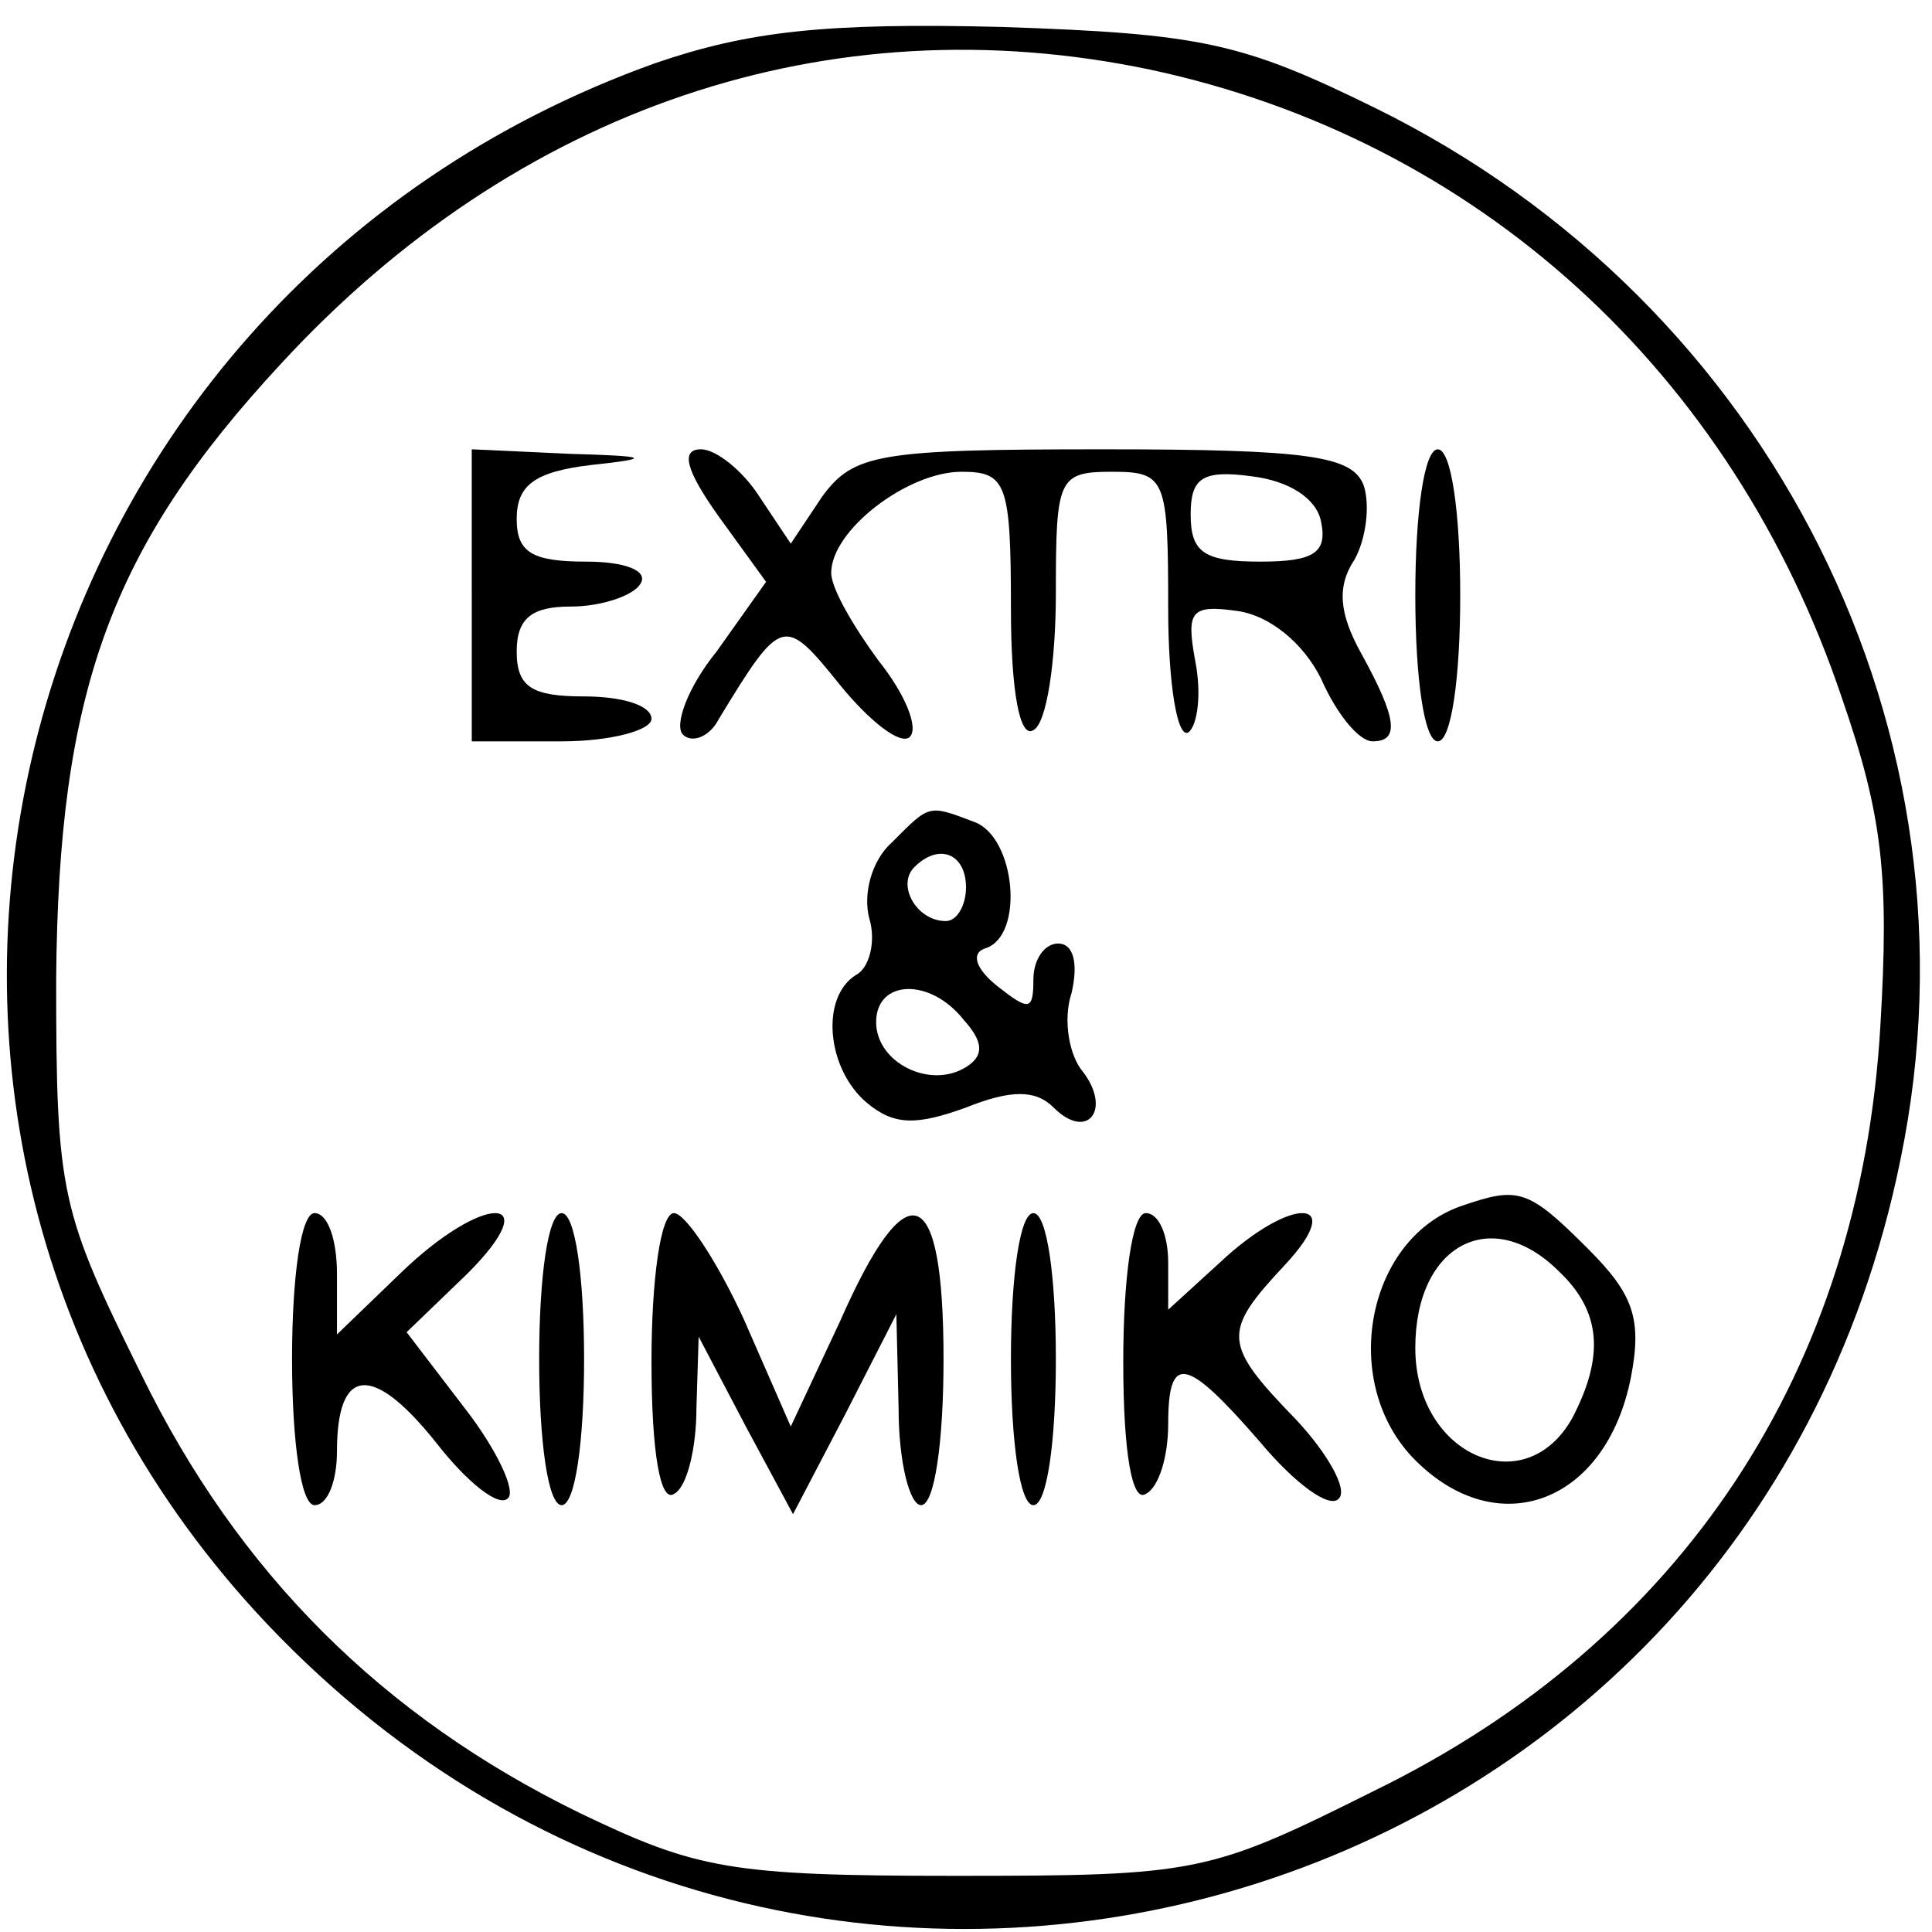
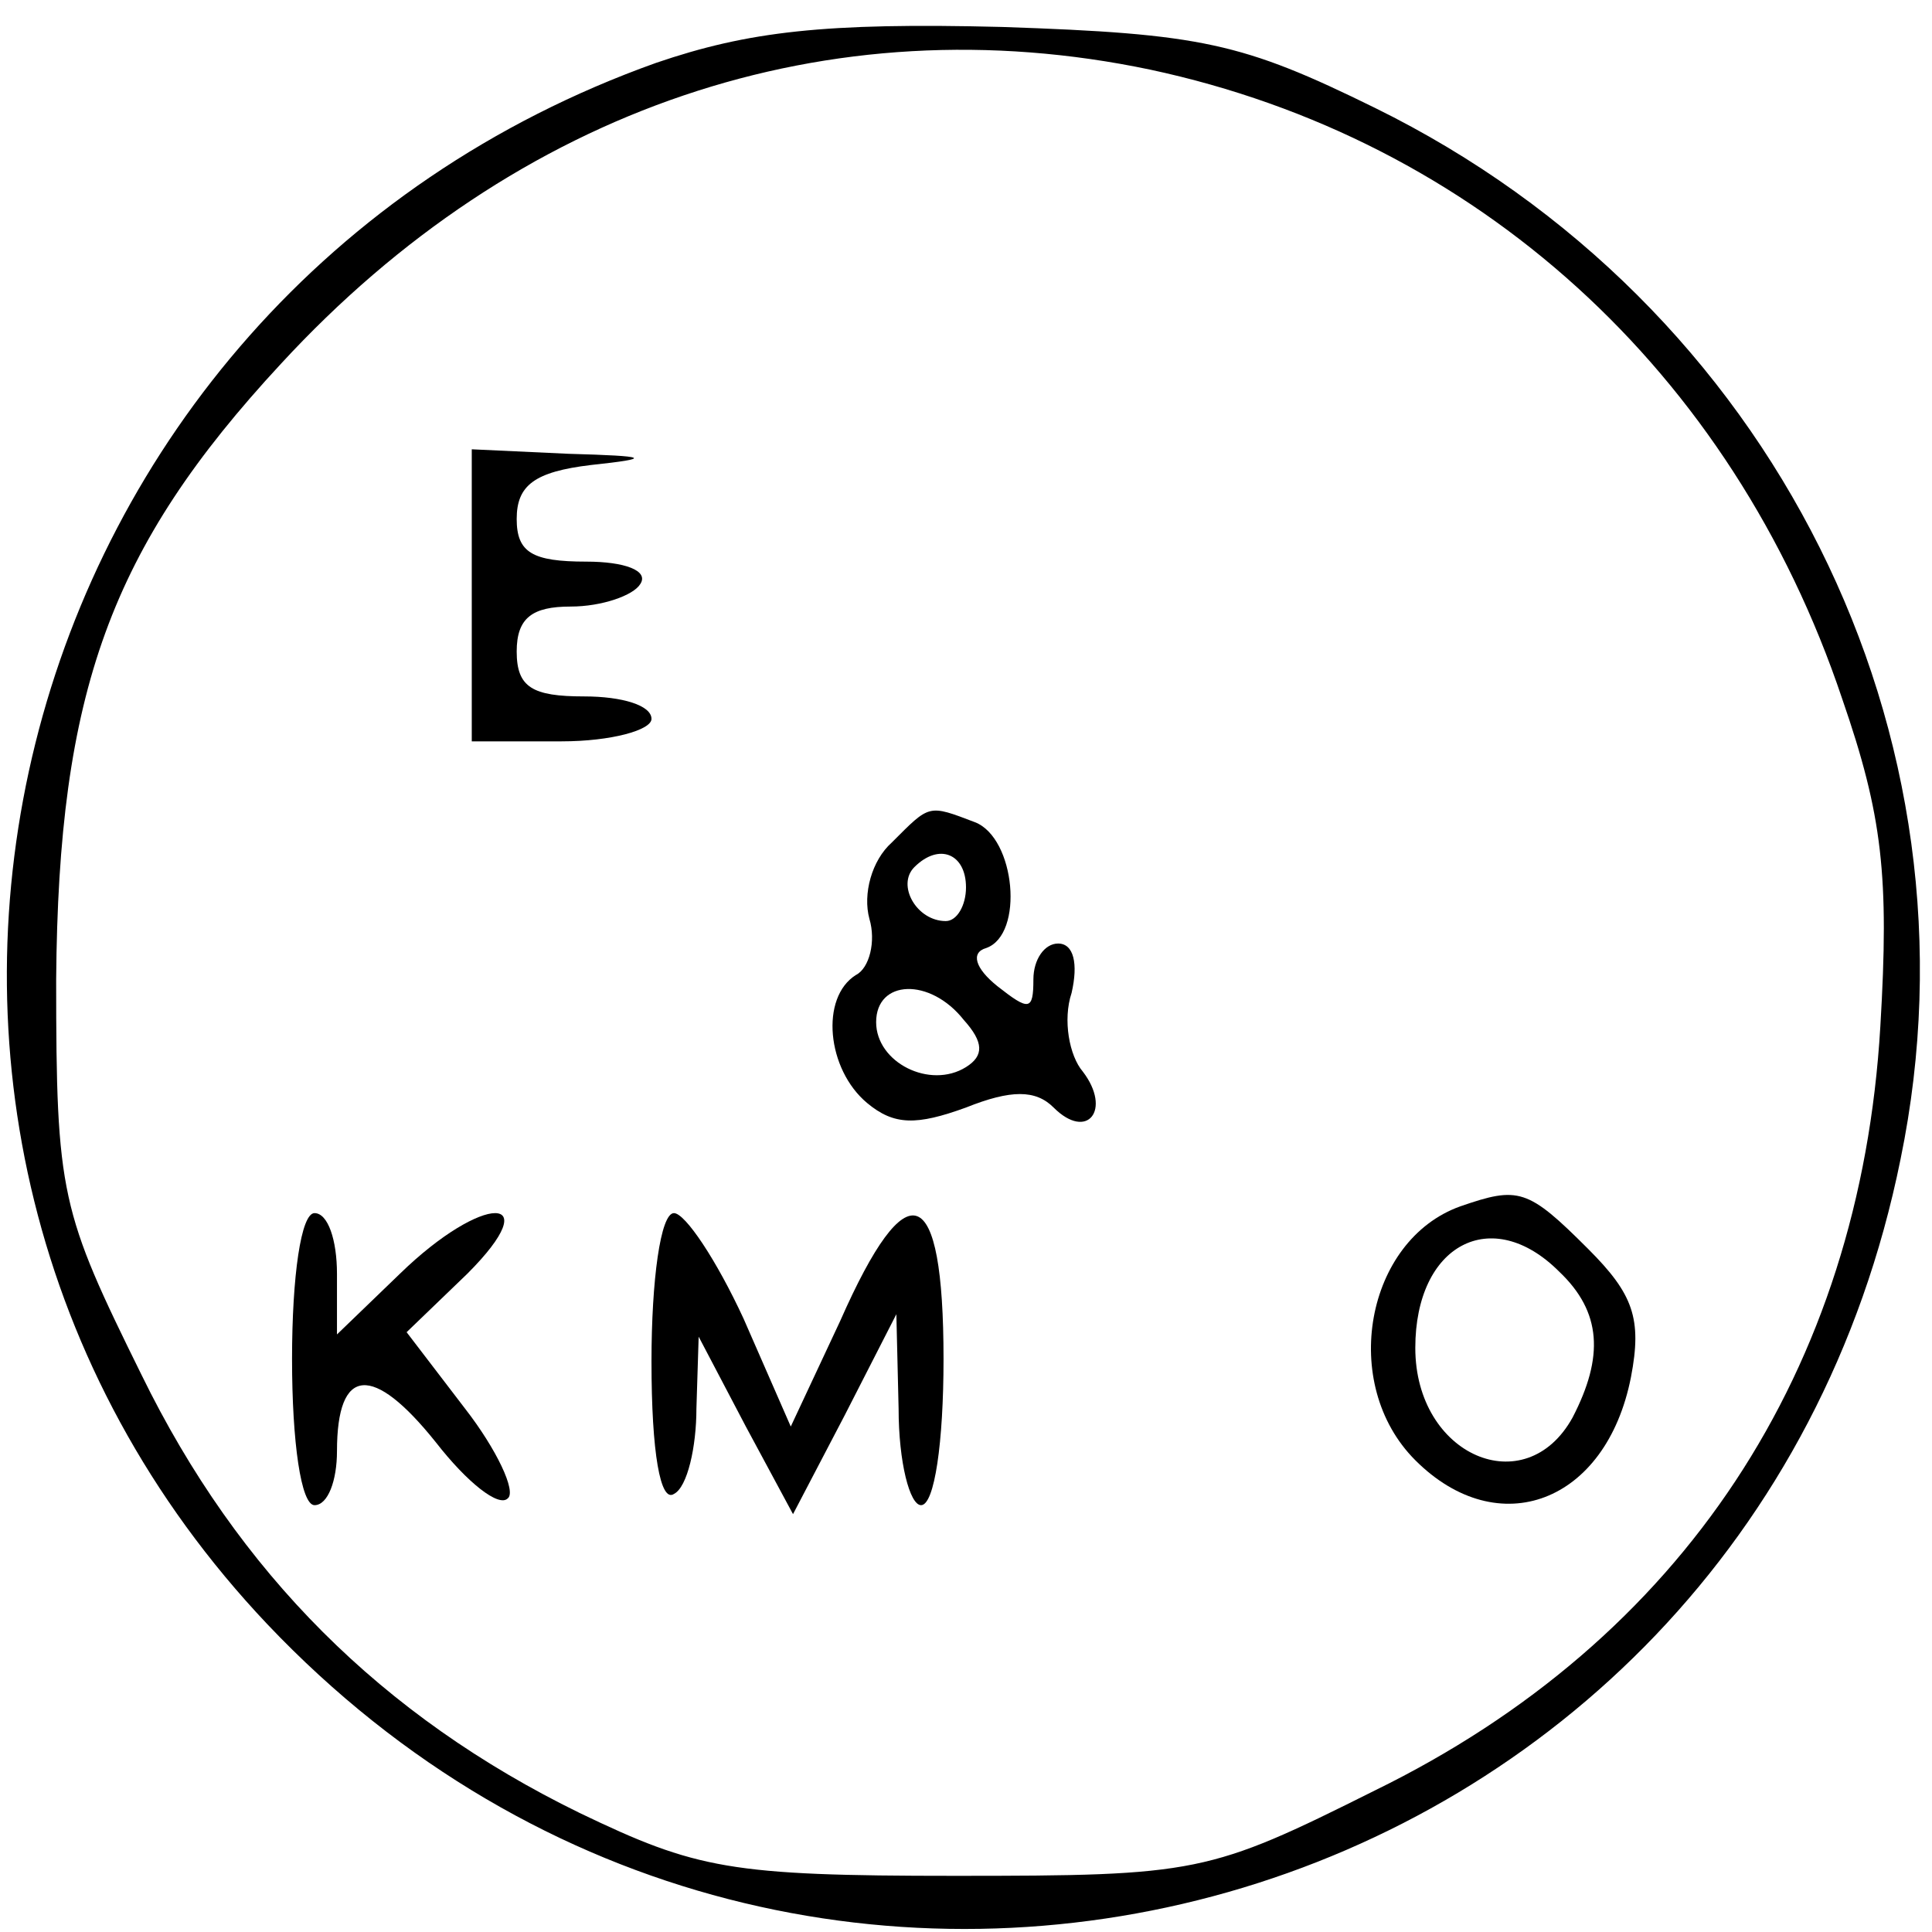
<svg xmlns="http://www.w3.org/2000/svg" version="1.0" width="86pt" height="86pt" viewBox="0 0 86 86" preserveAspectRatio="xMidYMid meet">
  <g transform="translate(0,86) scale(0.1,-0.1)" fill="#000000" stroke="none">
    <path d="M292 832 c-294 -105 -385 -471 -173 -695 240 -253 658 -134 727 207 39 189 -57 381 -234 468 -59 29 -77 33 -166 36 -79 2 -113 -2 -154 -16z m220 -3 c145 -31 259 -134 308 -280 18 -52 21 -79 17 -146 -9 -153 -88 -273 -225 -340 -74 -37 -79 -38 -187 -38 -100 0 -115 3 -167 28 -88 43 -152 107 -195 195 -36 73 -38 80 -38 176 1 128 24 192 100 274 105 114 244 161 387 131z" />
    <path d="M210 595 l0 -65 40 0 c22 0 40 5 40 10 0 6 -13 10 -30 10 -23 0 -30 4 -30 20 0 15 7 20 24 20 14 0 28 5 31 10 4 6 -7 10 -24 10 -24 0 -31 4 -31 19 0 15 8 21 33 24 28 3 26 4 -10 5 l-43 2 0 -65z" />
-     <path d="M320 630 l21 -29 -22 -31 c-13 -16 -19 -33 -15 -37 4 -4 12 -1 16 7 28 46 29 46 54 15 13 -16 27 -27 31 -23 4 4 -2 19 -14 34 -11 15 -21 32 -21 39 0 19 34 45 58 45 20 0 22 -5 22 -61 0 -37 4 -58 10 -54 6 3 10 31 10 61 0 51 1 54 25 54 24 0 25 -3 25 -61 0 -33 4 -58 9 -55 4 3 6 17 3 32 -4 22 -2 25 19 22 14 -2 29 -14 37 -30 7 -16 17 -28 23 -28 12 0 11 10 -5 39 -10 18 -11 30 -3 42 5 9 7 24 4 33 -5 13 -24 16 -116 16 -100 0 -111 -2 -125 -21 l-14 -21 -14 21 c-7 11 -19 21 -26 21 -9 0 -7 -9 8 -30z m268 -2 c3 -14 -3 -18 -27 -18 -25 0 -31 4 -31 21 0 16 5 20 27 17 17 -2 29 -10 31 -20z" />
-     <path d="M630 595 c0 -37 4 -65 10 -65 6 0 10 28 10 65 0 37 -4 65 -10 65 -6 0 -10 -28 -10 -65z" />
    <path d="M397 485 c-9 -8 -13 -23 -10 -34 3 -10 0 -22 -6 -25 -16 -10 -13 -42 5 -57 12 -10 22 -10 44 -2 20 8 31 8 39 0 15 -15 26 -1 13 16 -6 7 -9 23 -5 35 3 13 1 22 -6 22 -6 0 -11 -7 -11 -16 0 -14 -2 -14 -16 -3 -10 8 -12 15 -5 17 17 6 13 49 -5 56 -21 8 -20 8 -37 -9z m33 -20 c0 -8 -4 -15 -9 -15 -13 0 -22 16 -14 24 11 11 23 6 23 -9z m-1 -59 c9 -10 9 -16 1 -21 -16 -10 -40 2 -40 20 0 19 24 20 39 1z" />
    <path d="M650 323 c-42 -15 -54 -79 -20 -113 37 -37 85 -19 96 37 5 26 1 37 -19 57 -27 27 -31 28 -57 19z m44 -29 c19 -18 20 -38 6 -65 -21 -38 -70 -17 -70 31 0 46 34 64 64 34z" />
    <path d="M130 255 c0 -37 4 -65 10 -65 6 0 10 11 10 24 0 38 16 39 44 4 14 -18 28 -29 32 -25 4 3 -5 22 -19 40 l-26 34 27 26 c36 36 7 36 -30 0 l-28 -27 0 27 c0 15 -4 27 -10 27 -6 0 -10 -28 -10 -65z" />
-     <path d="M240 255 c0 -37 4 -65 10 -65 6 0 10 28 10 65 0 37 -4 65 -10 65 -6 0 -10 -28 -10 -65z" />
    <path d="M290 254 c0 -41 4 -63 10 -59 6 3 10 21 10 38 l1 32 21 -40 21 -39 23 44 23 45 1 -42 c0 -24 5 -43 10 -43 6 0 10 28 10 65 0 79 -16 85 -46 17 l-22 -47 -21 48 c-12 26 -26 47 -31 47 -6 0 -10 -30 -10 -66z" />
-     <path d="M450 255 c0 -37 4 -65 10 -65 6 0 10 28 10 65 0 37 -4 65 -10 65 -6 0 -10 -28 -10 -65z" />
-     <path d="M500 254 c0 -41 4 -63 10 -59 6 3 10 17 10 31 0 32 8 30 41 -8 15 -18 31 -30 35 -25 4 4 -5 20 -19 35 -33 34 -33 39 -5 69 28 30 3 31 -29 1 l-23 -21 0 21 c0 12 -4 22 -10 22 -6 0 -10 -29 -10 -66z" />
  </g>
</svg>